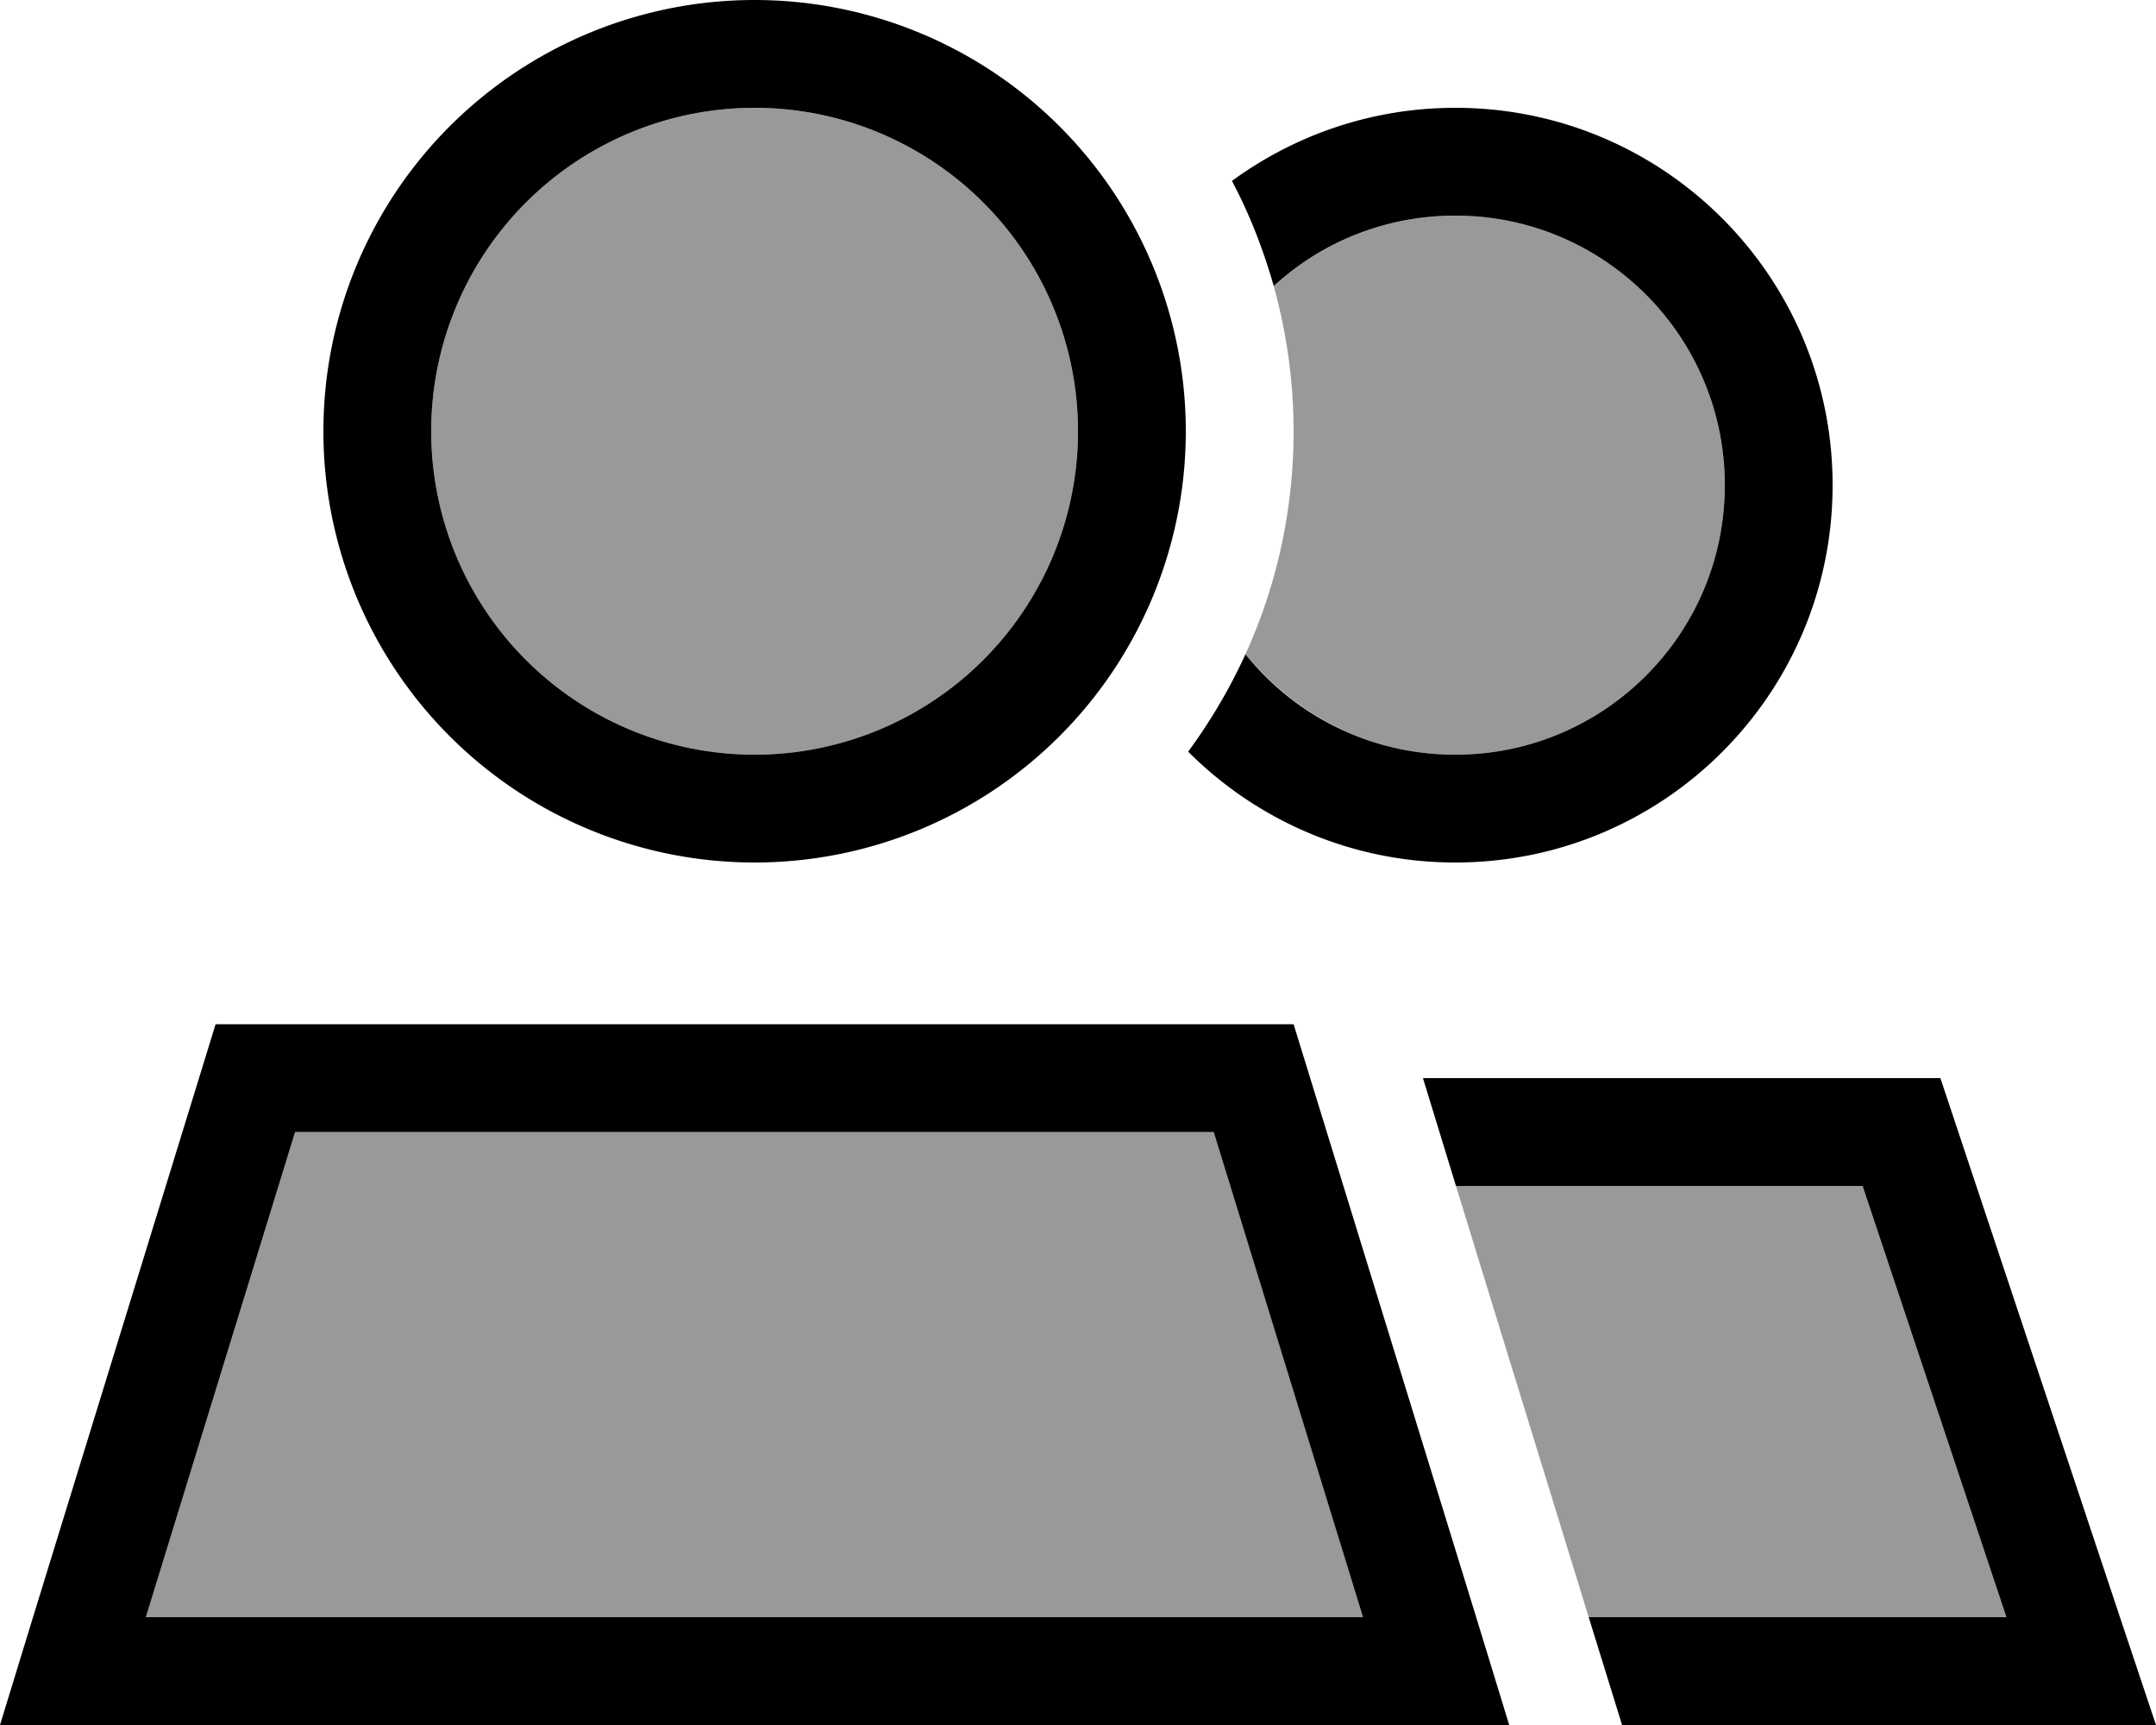
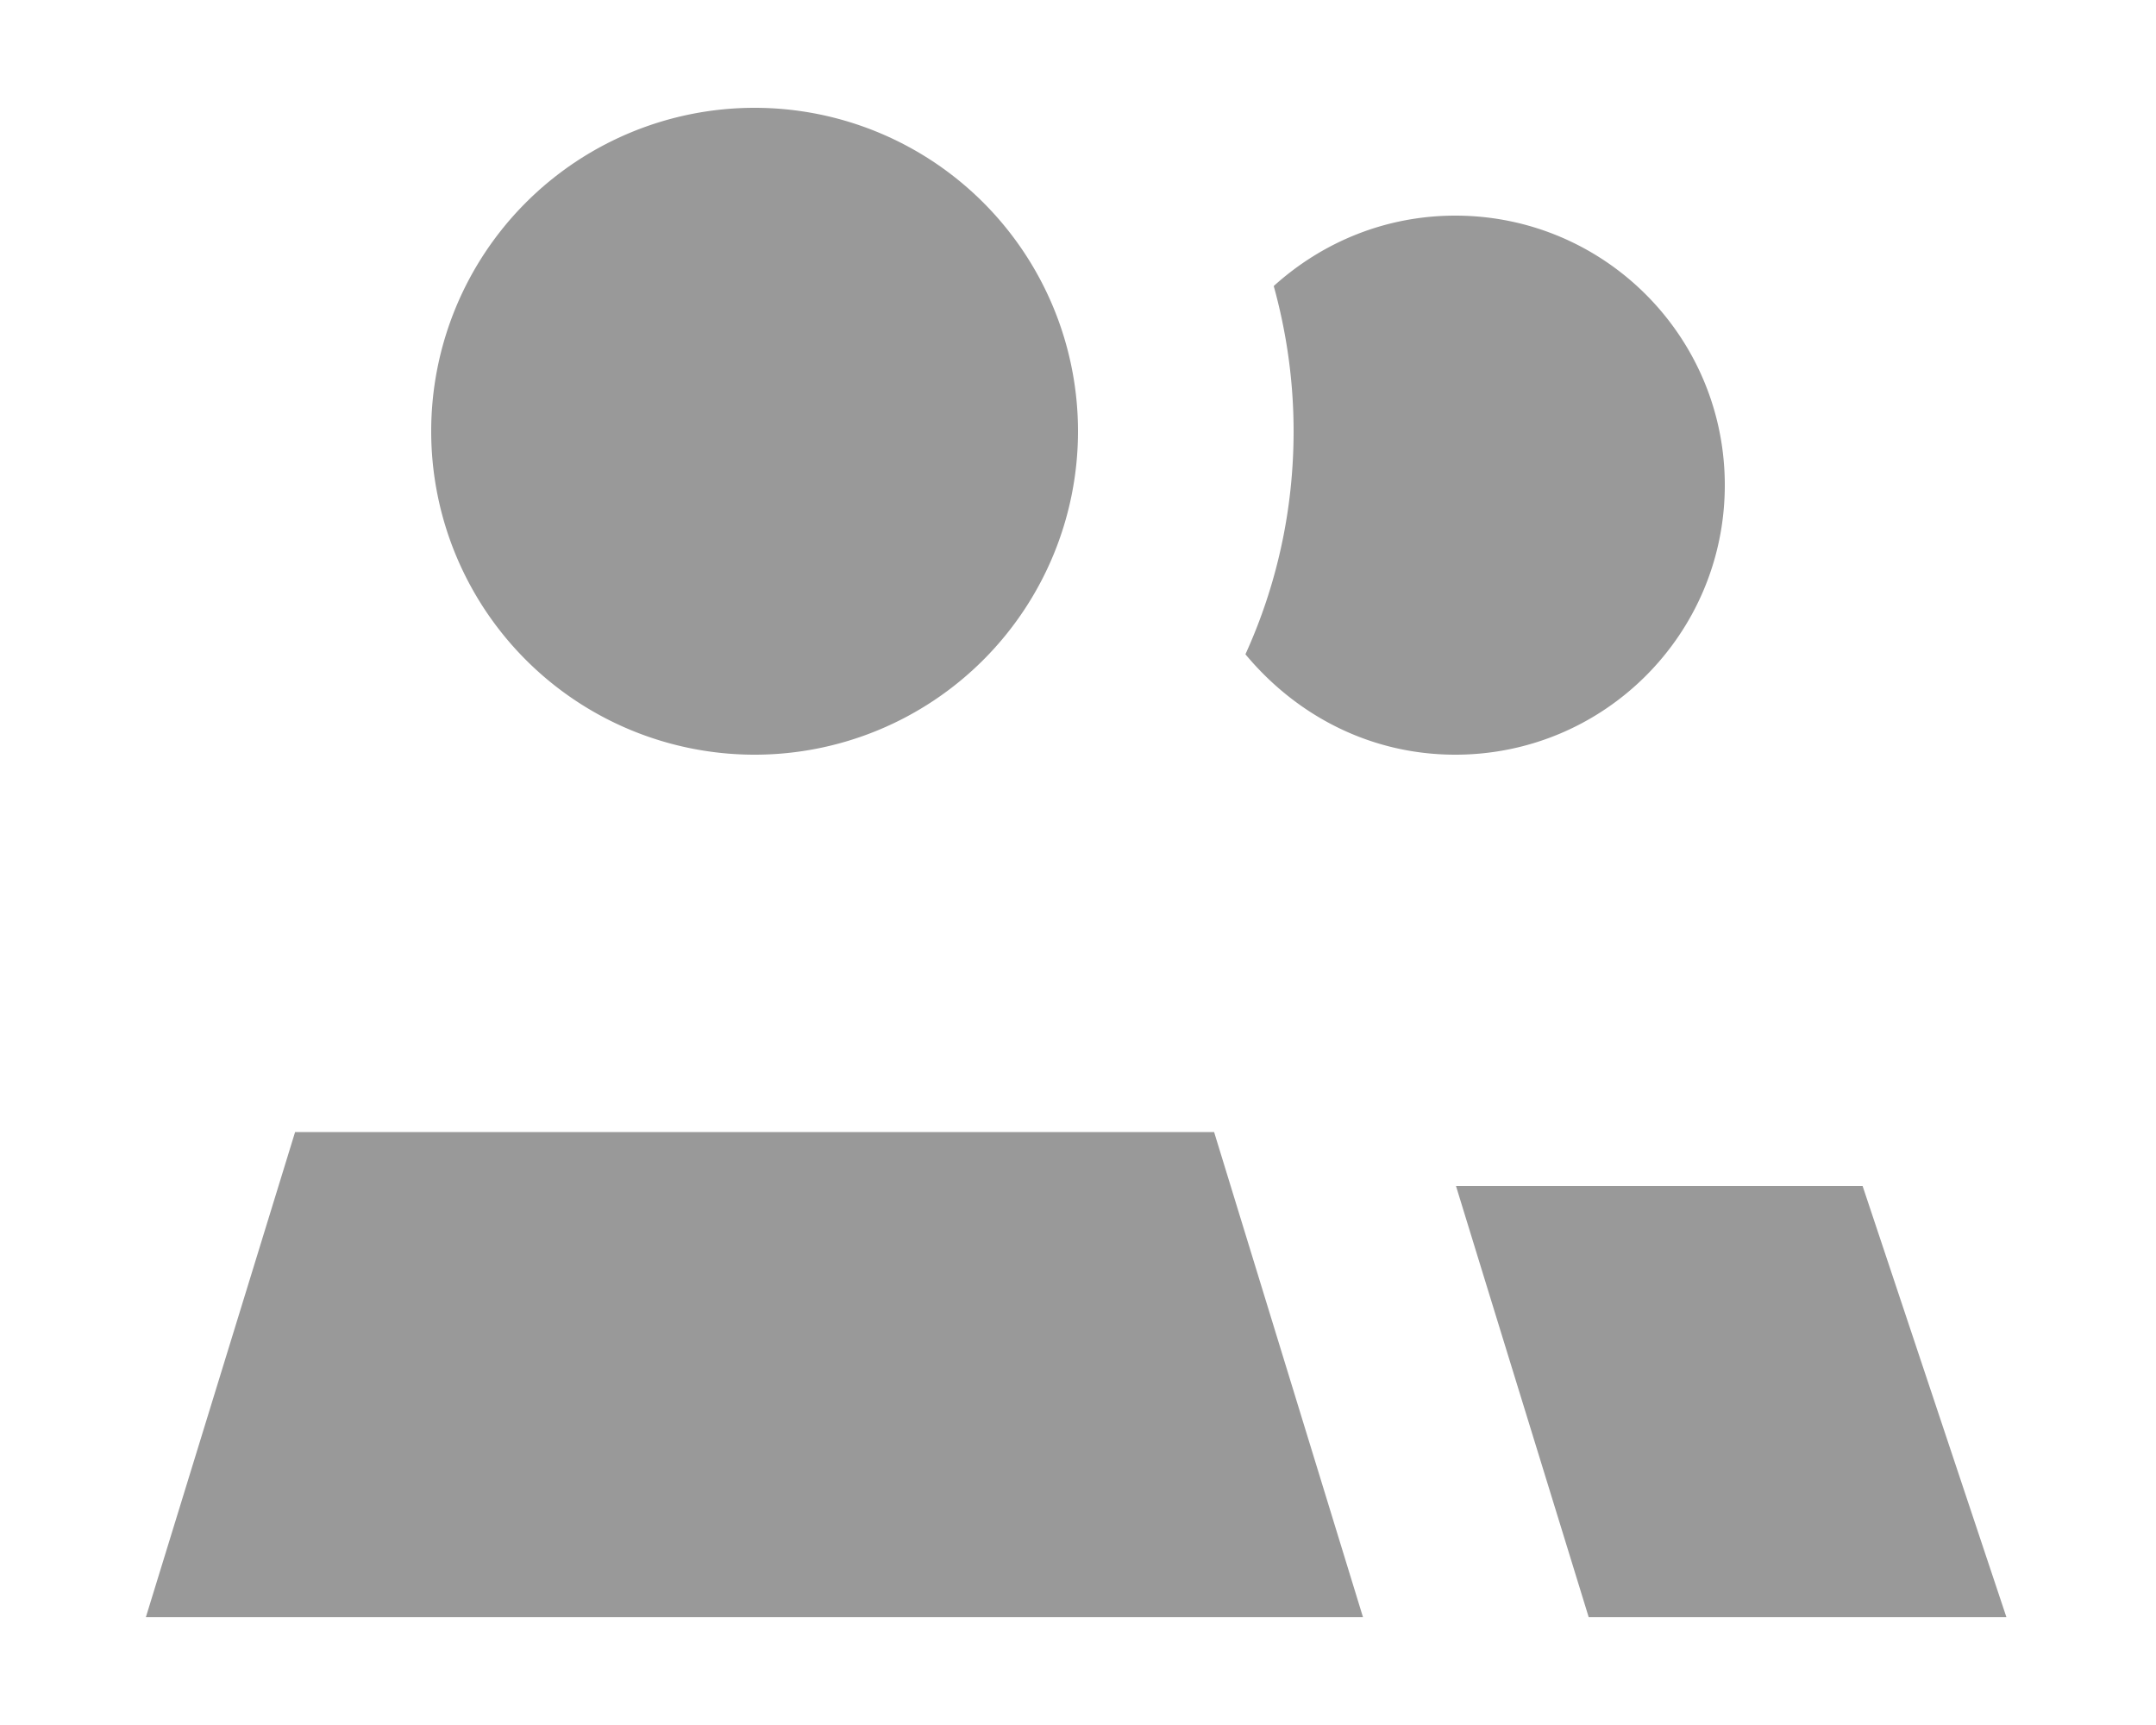
<svg xmlns="http://www.w3.org/2000/svg" viewBox="0 0 640 512">
  <defs>
    <style>.fa-secondary{opacity:.4}</style>
  </defs>
  <path class="fa-secondary" d="M43.3 480l361.3 0L360.4 336 87.6 336 43.3 480zM128 128a96 96 0 1 0 192 0 96 96 0 1 0 -192 0zm241.7 66.2C385.2 212.8 407.3 224 432 224c44.2 0 80-35.8 80-80s-35.8-80-80-80c-20.6 0-39.4 7.8-53.9 20.9c3.8 13.7 5.9 28.2 5.9 43.1c0 23.6-5.1 46-14.3 66.2zM432.2 352c13.1 42.7 26.3 85.4 39.4 128l124 0L552.9 352l-120.7 0z" />
-   <path class="fa-primary" d="M224 32a96 96 0 1 1 0 192 96 96 0 1 1 0-192zm0 224A128 128 0 1 0 224 0a128 128 0 1 0 0 256zM87.6 336l272.7 0 44.3 144L43.3 480 87.6 336zM384 304L64 304 9.8 480 0 512l33.5 0 381 0 33.5 0-9.8-32L384 304zM606.3 512l33.7 0-10.7-32L576 320l-153.6 0 9.8 32 120.7 0 42.7 128-124 0 7 22.6 2.9 9.4 124.8 0zM432 256c61.9 0 112-50.1 112-112s-50.1-112-112-112c-24.8 0-47.7 8.1-66.3 21.7c5.2 9.8 9.3 20.3 12.4 31.2C392.3 71.9 411.2 64 432 64c44.2 0 80 35.8 80 80s-35.8 80-80 80c-25.2 0-47.6-11.6-62.3-29.8c-4.7 10.3-10.4 19.9-17 28.9C373 243.4 401 256 432 256z" />
</svg>